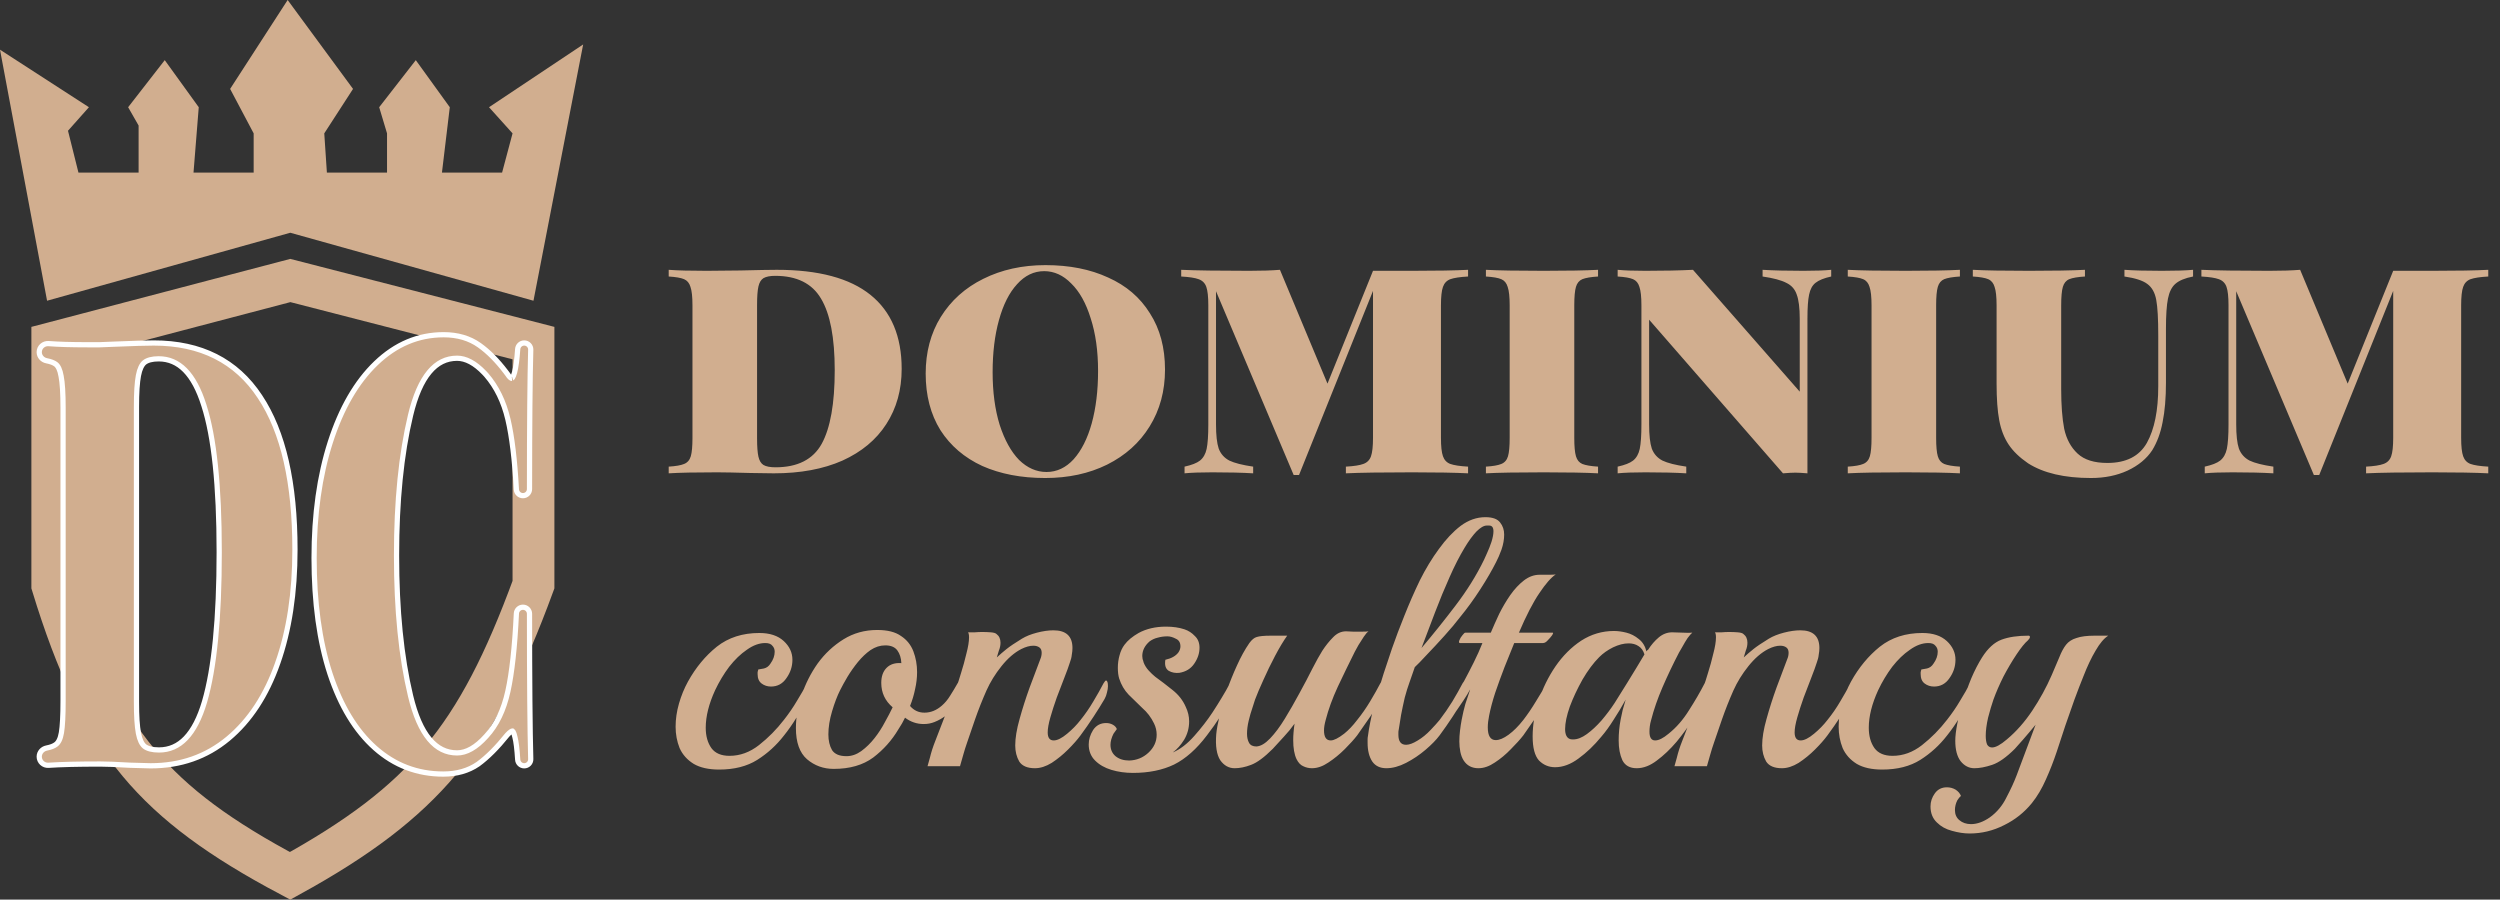
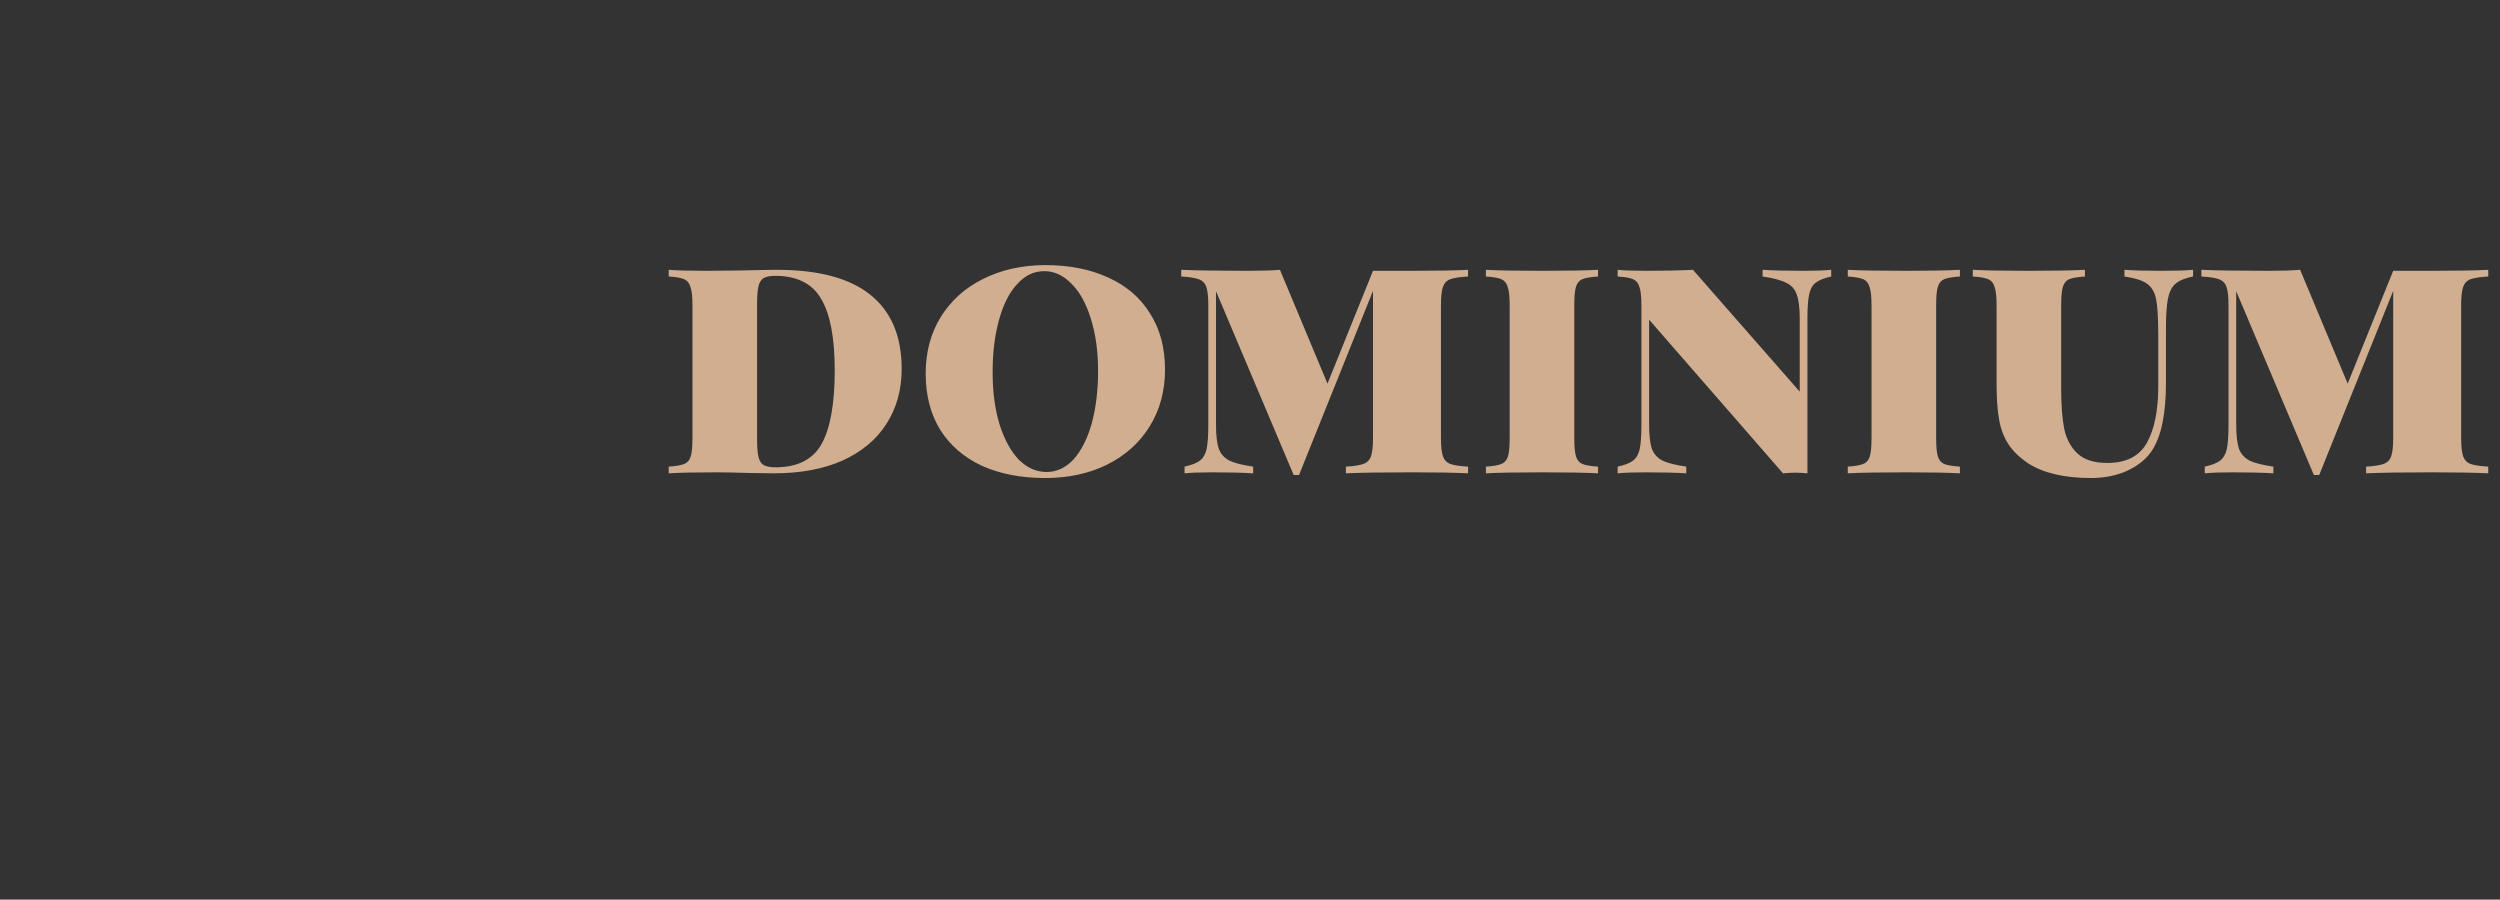
<svg xmlns="http://www.w3.org/2000/svg" width="478" height="172" viewBox="0 0 478 172" fill="none">
  <rect x="0" y="0" width="478" height="172" fill="#333333" stroke="none" />
-   <path d="M17 20.5L13 25L15 33H26.5V24L24.5 20.5L31.5 11.5L38 20.5L37 33H48.5V25.5L44 17L55 0L67.5 17L62 25.5L62.5 33H74V25.5L72.5 20.5L79.5 11.5L86 20.5L84.5 33H96L98 25.5L93.5 20.5L111.5 8.5L102 57.5L55.5 44.5L9 57.5L0 9.5L17 20.5Z" fill="#D1AE8F" />
-   <path d="M102 65.601V111.789C96.542 126.664 91.293 137.018 84.179 145.477C77.297 153.658 68.47 160.301 55.465 167.463C42.229 160.437 33.297 153.962 26.541 145.87C19.558 137.505 14.658 127.119 10 111.899V65.585L55.51 53.633L102 65.601Z" stroke="#D1AE8F" stroke-width="8" />
  <path d="M148.528 51.588C156.507 51.588 162.48 53.188 166.448 56.388C170.416 59.588 172.4 64.303 172.4 70.532C172.4 74.543 171.419 78.063 169.456 81.092C167.536 84.079 164.741 86.404 161.072 88.068C157.403 89.689 153.029 90.5 147.952 90.5L143.472 90.436C140.571 90.351 138.437 90.308 137.072 90.308C132.976 90.308 129.904 90.372 127.856 90.5V89.22C129.221 89.135 130.203 88.964 130.8 88.708C131.44 88.452 131.867 87.961 132.08 87.236C132.293 86.511 132.4 85.337 132.4 83.716V58.372C132.4 56.751 132.272 55.577 132.016 54.852C131.803 54.127 131.397 53.636 130.8 53.38C130.203 53.124 129.221 52.953 127.856 52.868V51.588C129.52 51.716 131.931 51.78 135.088 51.78L141.552 51.716C144.965 51.631 147.291 51.588 148.528 51.588ZM148.208 52.74C147.227 52.74 146.48 52.889 145.968 53.188C145.499 53.487 145.179 54.02 145.008 54.788C144.837 55.556 144.752 56.708 144.752 58.244V83.844C144.752 85.38 144.837 86.532 145.008 87.3C145.179 88.068 145.499 88.601 145.968 88.9C146.48 89.199 147.248 89.348 148.272 89.348C152.496 89.348 155.44 87.855 157.104 84.868C158.768 81.839 159.6 77.145 159.6 70.788C159.6 64.559 158.725 59.993 156.976 57.092C155.269 54.191 152.347 52.74 148.208 52.74ZM199.902 50.692C204.467 50.692 208.457 51.481 211.87 53.06C215.326 54.596 217.993 56.879 219.87 59.908C221.79 62.895 222.75 66.479 222.75 70.66C222.75 74.756 221.769 78.383 219.806 81.54C217.886 84.655 215.177 87.087 211.678 88.836C208.222 90.543 204.275 91.396 199.838 91.396C195.273 91.396 191.262 90.628 187.806 89.092C184.393 87.513 181.726 85.231 179.806 82.244C177.929 79.215 176.99 75.609 176.99 71.428C176.99 67.332 177.95 63.727 179.87 60.612C181.833 57.455 184.542 55.023 187.998 53.316C191.497 51.567 195.465 50.692 199.902 50.692ZM199.646 51.844C197.683 51.844 195.955 52.676 194.462 54.34C192.969 55.961 191.817 58.244 191.006 61.188C190.195 64.089 189.79 67.417 189.79 71.172C189.79 74.969 190.238 78.319 191.134 81.22C192.073 84.121 193.31 86.361 194.846 87.94C196.425 89.476 198.174 90.244 200.094 90.244C202.057 90.244 203.785 89.433 205.278 87.812C206.771 86.148 207.923 83.865 208.734 80.964C209.545 78.02 209.95 74.671 209.95 70.916C209.95 67.119 209.481 63.769 208.542 60.868C207.646 57.967 206.409 55.748 204.83 54.212C203.294 52.633 201.566 51.844 199.646 51.844ZM280.694 52.868C279.158 52.953 278.027 53.124 277.302 53.38C276.619 53.636 276.15 54.127 275.894 54.852C275.638 55.577 275.51 56.751 275.51 58.372V83.716C275.51 85.337 275.638 86.511 275.894 87.236C276.15 87.961 276.619 88.452 277.302 88.708C278.027 88.964 279.158 89.135 280.694 89.22V90.5C278.219 90.372 274.656 90.308 270.006 90.308C264.246 90.308 260.022 90.372 257.333 90.5V89.22C258.87 89.135 259.979 88.964 260.662 88.708C261.387 88.452 261.878 87.961 262.134 87.236C262.39 86.511 262.518 85.337 262.518 83.716V55.62L248.374 90.82H247.35L232.502 55.684V81.156C232.502 83.204 232.672 84.74 233.014 85.764C233.398 86.788 234.08 87.556 235.062 88.068C236.043 88.537 237.558 88.921 239.606 89.22V90.5C237.515 90.372 234.912 90.308 231.798 90.308C229.536 90.308 227.766 90.372 226.486 90.5V89.22C227.851 88.921 228.832 88.537 229.43 88.068C230.07 87.556 230.496 86.809 230.71 85.828C230.923 84.804 231.03 83.247 231.03 81.156V58.372C231.03 56.751 230.902 55.577 230.646 54.852C230.39 54.127 229.899 53.636 229.174 53.38C228.491 53.124 227.382 52.953 225.846 52.868V51.588C228.662 51.716 232.992 51.78 238.838 51.78C241.184 51.78 243.147 51.716 244.726 51.588L253.814 73.348L262.518 51.78H270.006C274.656 51.78 278.219 51.716 280.694 51.588V52.868ZM305.546 52.868C304.181 52.953 303.178 53.124 302.538 53.38C301.941 53.636 301.535 54.127 301.322 54.852C301.109 55.577 301.002 56.751 301.002 58.372V83.716C301.002 85.337 301.109 86.511 301.322 87.236C301.535 87.961 301.941 88.452 302.538 88.708C303.178 88.964 304.181 89.135 305.546 89.22V90.5C303.199 90.372 299.743 90.308 295.178 90.308C290.101 90.308 286.41 90.372 284.106 90.5V89.22C285.471 89.135 286.453 88.964 287.05 88.708C287.69 88.452 288.117 87.961 288.33 87.236C288.543 86.511 288.65 85.337 288.65 83.716V58.372C288.65 56.751 288.522 55.577 288.266 54.852C288.053 54.127 287.647 53.636 287.05 53.38C286.453 53.124 285.471 52.953 284.106 52.868V51.588C286.41 51.716 290.101 51.78 295.178 51.78C299.701 51.78 303.157 51.716 305.546 51.588V52.868ZM350.127 52.868C348.762 53.167 347.759 53.572 347.119 54.084C346.522 54.553 346.116 55.3 345.903 56.324C345.69 57.305 345.583 58.841 345.583 60.932V90.5C344.559 90.415 343.791 90.372 343.279 90.372C342.724 90.372 341.935 90.415 340.911 90.5L315.311 61.124V81.156C315.311 83.204 315.482 84.74 315.823 85.764C316.207 86.788 316.89 87.556 317.871 88.068C318.852 88.537 320.367 88.921 322.415 89.22V90.5C320.324 90.372 317.722 90.308 314.607 90.308C312.346 90.308 310.575 90.372 309.295 90.5V89.22C310.66 88.921 311.642 88.537 312.239 88.068C312.879 87.556 313.306 86.809 313.519 85.828C313.732 84.804 313.839 83.247 313.839 81.156V58.372C313.839 56.751 313.711 55.577 313.455 54.852C313.242 54.127 312.836 53.636 312.239 53.38C311.642 53.124 310.66 52.953 309.295 52.868V51.588C310.575 51.716 312.346 51.78 314.607 51.78C318.106 51.78 321.135 51.716 323.695 51.588L344.111 74.884V60.932C344.111 58.884 343.919 57.348 343.535 56.324C343.194 55.3 342.532 54.553 341.551 54.084C340.57 53.572 339.055 53.167 337.007 52.868V51.588C339.098 51.716 341.7 51.78 344.815 51.78C347.076 51.78 348.847 51.716 350.127 51.588V52.868ZM374.734 52.868C373.368 52.953 372.366 53.124 371.726 53.38C371.128 53.636 370.723 54.127 370.51 54.852C370.296 55.577 370.19 56.751 370.19 58.372V83.716C370.19 85.337 370.296 86.511 370.51 87.236C370.723 87.961 371.128 88.452 371.726 88.708C372.366 88.964 373.368 89.135 374.734 89.22V90.5C372.387 90.372 368.931 90.308 364.366 90.308C359.288 90.308 355.598 90.372 353.294 90.5V89.22C354.659 89.135 355.64 88.964 356.238 88.708C356.878 88.452 357.304 87.961 357.518 87.236C357.731 86.511 357.838 85.337 357.838 83.716V58.372C357.838 56.751 357.71 55.577 357.454 54.852C357.24 54.127 356.835 53.636 356.238 53.38C355.64 53.124 354.659 52.953 353.294 52.868V51.588C355.598 51.716 359.288 51.78 364.366 51.78C368.888 51.78 372.344 51.716 374.734 51.588V52.868ZM419.315 52.868C417.779 53.167 416.648 53.636 415.923 54.276C415.24 54.873 414.771 55.812 414.515 57.092C414.259 58.372 414.131 60.292 414.131 62.852V73.156C414.131 76.1 413.917 78.617 413.491 80.708C413.107 82.756 412.445 84.548 411.507 86.084C410.44 87.705 408.861 89.007 406.771 89.988C404.723 90.927 402.397 91.396 399.795 91.396C394.717 91.396 390.707 90.457 387.763 88.58C386.141 87.471 384.904 86.276 384.051 84.996C383.197 83.716 382.6 82.18 382.259 80.388C381.917 78.596 381.747 76.249 381.747 73.348V58.372C381.747 56.751 381.619 55.577 381.363 54.852C381.149 54.127 380.744 53.636 380.147 53.38C379.549 53.124 378.568 52.953 377.203 52.868V51.588C379.507 51.716 383.091 51.78 387.955 51.78C392.605 51.78 396.168 51.716 398.643 51.588V52.868C397.277 52.953 396.275 53.124 395.635 53.38C395.037 53.636 394.632 54.127 394.419 54.852C394.205 55.577 394.099 56.751 394.099 58.372V74.436C394.099 77.465 394.291 79.983 394.675 81.988C395.101 83.951 395.955 85.529 397.235 86.724C398.515 87.919 400.413 88.516 402.931 88.516C406.515 88.516 409.032 87.236 410.483 84.676C411.933 82.073 412.659 78.468 412.659 73.86V64.132C412.659 60.975 412.531 58.713 412.275 57.348C412.019 55.94 411.443 54.916 410.547 54.276C409.693 53.636 408.243 53.167 406.195 52.868V51.588C407.944 51.716 410.333 51.78 413.363 51.78C415.923 51.78 417.907 51.716 419.315 51.588V52.868ZM475.756 52.868C474.22 52.953 473.089 53.124 472.364 53.38C471.681 53.636 471.212 54.127 470.956 54.852C470.7 55.577 470.572 56.751 470.572 58.372V83.716C470.572 85.337 470.7 86.511 470.956 87.236C471.212 87.961 471.681 88.452 472.364 88.708C473.089 88.964 474.22 89.135 475.756 89.22V90.5C473.281 90.372 469.719 90.308 465.068 90.308C459.308 90.308 455.084 90.372 452.396 90.5V89.22C453.932 89.135 455.041 88.964 455.724 88.708C456.449 88.452 456.94 87.961 457.196 87.236C457.452 86.511 457.58 85.337 457.58 83.716V55.62L443.436 90.82H442.412L427.564 55.684V81.156C427.564 83.204 427.735 84.74 428.076 85.764C428.46 86.788 429.143 87.556 430.124 88.068C431.105 88.537 432.62 88.921 434.668 89.22V90.5C432.577 90.372 429.975 90.308 426.86 90.308C424.599 90.308 422.828 90.372 421.548 90.5V89.22C422.913 88.921 423.895 88.537 424.492 88.068C425.132 87.556 425.559 86.809 425.772 85.828C425.985 84.804 426.092 83.247 426.092 81.156V58.372C426.092 56.751 425.964 55.577 425.708 54.852C425.452 54.127 424.961 53.636 424.236 53.38C423.553 53.124 422.444 52.953 420.908 52.868V51.588C423.724 51.716 428.055 51.78 433.9 51.78C436.247 51.78 438.209 51.716 439.788 51.588L448.876 73.348L457.58 51.78H465.068C469.719 51.78 473.281 51.716 475.756 51.588V52.868Z" fill="#D1AE8F" />
-   <path d="M137.496 147.14C135.491 147.14 133.869 146.777 132.632 146.052C131.395 145.284 130.499 144.281 129.944 143.044C129.432 141.764 129.176 140.399 129.176 138.948C129.176 137.497 129.389 136.025 129.816 134.532C130.243 133.039 130.819 131.631 131.544 130.308C133.037 127.62 134.872 125.401 137.048 123.652C139.267 121.903 141.976 121.028 145.176 121.028C147.181 121.028 148.739 121.54 149.848 122.564C150.957 123.588 151.512 124.783 151.512 126.148C151.512 127.428 151.128 128.601 150.36 129.668C149.635 130.735 148.653 131.268 147.416 131.268C146.733 131.268 146.136 131.076 145.624 130.692C145.112 130.308 144.856 129.711 144.856 128.9C144.856 128.772 144.856 128.644 144.856 128.516C144.899 128.345 144.941 128.175 144.984 128.004C145.24 127.961 145.603 127.897 146.072 127.812C146.584 127.684 146.989 127.385 147.288 126.916C147.843 126.148 148.12 125.38 148.12 124.612C148.12 124.143 147.971 123.759 147.672 123.46C147.416 123.119 146.968 122.948 146.328 122.948C145.176 122.948 144.003 123.375 142.808 124.228C141.613 125.039 140.483 126.127 139.416 127.492C138.392 128.857 137.496 130.351 136.728 131.972C135.533 134.575 134.936 136.964 134.936 139.14C134.936 140.719 135.299 142.02 136.024 143.044C136.749 144.025 137.901 144.516 139.48 144.516C141.485 144.516 143.363 143.833 145.112 142.468C146.904 141.06 148.504 139.439 149.912 137.604C150.851 136.409 151.683 135.193 152.408 133.956C153.176 132.719 153.816 131.588 154.328 130.564C154.499 130.265 154.648 130.116 154.776 130.116C155.032 130.116 155.16 130.479 155.16 131.204C155.16 131.545 155.096 131.951 154.968 132.42C154.883 132.847 154.733 133.252 154.52 133.636C153.795 134.831 153.048 136.025 152.28 137.22C151.555 138.415 150.765 139.545 149.912 140.612C148.461 142.489 146.755 144.047 144.792 145.284C142.829 146.521 140.397 147.14 137.496 147.14ZM159.41 147.012C157.447 147.012 155.74 146.393 154.29 145.156C152.882 143.919 152.178 141.935 152.178 139.204C152.178 137.199 152.54 135.108 153.266 132.932C153.991 130.756 155.015 128.729 156.338 126.852C157.703 124.975 159.345 123.439 161.266 122.244C163.186 121.049 165.34 120.452 167.73 120.452C169.692 120.452 171.207 120.836 172.274 121.604C173.383 122.329 174.172 123.311 174.642 124.548C175.111 125.785 175.346 127.108 175.346 128.516C175.346 129.583 175.218 130.671 174.962 131.78C174.748 132.847 174.428 133.913 174.002 134.98C174.727 135.833 175.644 136.26 176.754 136.26C177.948 136.26 179.058 135.812 180.082 134.916C180.679 134.404 181.212 133.764 181.682 132.996C182.194 132.185 182.642 131.439 183.026 130.756C183.154 130.5 183.303 130.372 183.474 130.372C183.687 130.372 183.794 130.671 183.794 131.268C183.794 131.652 183.73 132.1 183.602 132.612C183.516 133.124 183.303 133.636 182.962 134.148C182.322 135.257 181.66 136.111 180.978 136.708C180.295 137.263 179.527 137.711 178.674 138.052C178.034 138.308 177.351 138.436 176.626 138.436C175.303 138.436 174.108 138.031 173.042 137.22C172.7 137.945 172.274 138.692 171.762 139.46C170.524 141.551 168.924 143.343 166.962 144.836C164.999 146.287 162.482 147.012 159.41 147.012ZM161.842 144.58C162.823 144.58 163.762 144.26 164.658 143.62C165.596 142.937 166.45 142.105 167.218 141.124C167.986 140.143 168.647 139.119 169.202 138.052C169.799 136.985 170.29 136.047 170.674 135.236C169.223 133.999 168.498 132.441 168.498 130.564C168.498 129.327 168.839 128.367 169.522 127.684C170.204 127.001 171.143 126.703 172.338 126.788C172.295 125.807 172.039 124.996 171.57 124.356C171.1 123.716 170.332 123.396 169.266 123.396C168.284 123.396 167.346 123.695 166.45 124.292C165.596 124.889 164.786 125.657 164.018 126.596C163.292 127.492 162.631 128.431 162.034 129.412C161.479 130.351 161.01 131.204 160.626 131.972C160.071 133.081 159.559 134.425 159.09 136.004C158.62 137.583 158.385 139.055 158.385 140.42C158.385 141.615 158.62 142.617 159.09 143.428C159.602 144.196 160.519 144.58 161.842 144.58ZM197.888 146.884C196.437 146.884 195.434 146.457 194.88 145.604C194.368 144.708 194.112 143.684 194.112 142.532C194.112 141.124 194.389 139.439 194.944 137.476C195.498 135.471 196.138 133.465 196.864 131.46C197.632 129.412 198.314 127.599 198.912 126.02C199.082 125.636 199.168 125.231 199.168 124.804C199.168 124.335 199.018 123.993 198.72 123.78C198.421 123.567 198.037 123.46 197.568 123.46C196.885 123.46 196.117 123.673 195.264 124.1C193.941 124.783 192.682 125.871 191.488 127.364C190.293 128.857 189.333 130.415 188.608 132.036C187.797 133.871 187.072 135.705 186.432 137.54C185.792 139.375 185.28 140.868 184.896 142.02C184.64 142.745 184.405 143.492 184.192 144.26C183.978 145.028 183.765 145.775 183.552 146.5H177.343C177.343 146.5 177.493 145.967 177.791 144.9C178.047 143.833 178.389 142.767 178.816 141.7C179.541 139.823 180.266 137.945 180.992 136.068C181.76 134.191 182.421 132.527 182.976 131.076C183.146 130.649 183.402 129.86 183.744 128.708C184.128 127.513 184.469 126.276 184.768 124.996C185.109 123.716 185.28 122.671 185.28 121.86C185.28 121.391 185.216 121.071 185.088 120.9C185.472 120.9 185.898 120.9 186.368 120.9C186.88 120.857 187.349 120.836 187.776 120.836C188.373 120.836 188.928 120.857 189.44 120.9C189.994 120.943 190.357 121.049 190.528 121.22C191.04 121.604 191.296 122.159 191.296 122.884C191.296 123.396 191.189 123.908 190.976 124.42C190.805 124.932 190.677 125.359 190.592 125.7C191.189 125.145 191.808 124.612 192.448 124.1C193.088 123.588 194.069 122.927 195.392 122.116C196.16 121.647 197.12 121.263 198.272 120.964C199.424 120.665 200.469 120.516 201.408 120.516C203.84 120.516 205.056 121.647 205.056 123.908C205.056 124.292 205.013 124.719 204.928 125.188C204.885 125.657 204.757 126.169 204.544 126.724C204.33 127.407 203.989 128.345 203.52 129.54C203.05 130.735 202.56 132.015 202.048 133.38C201.578 134.703 201.173 135.961 200.832 137.156C200.49 138.351 200.32 139.311 200.32 140.036C200.32 141.06 200.704 141.572 201.472 141.572C202.154 141.572 203.008 141.145 204.032 140.292C205.013 139.481 205.866 138.607 206.592 137.668C207.488 136.559 208.298 135.385 209.024 134.148C209.792 132.868 210.453 131.695 211.007 130.628C211.221 130.287 211.37 130.116 211.456 130.116C211.712 130.116 211.84 130.479 211.84 131.204C211.84 131.545 211.776 131.951 211.648 132.42C211.562 132.847 211.413 133.252 211.2 133.636C210.602 134.66 209.898 135.791 209.088 137.028C208.277 138.265 207.445 139.46 206.592 140.612C205.994 141.423 205.205 142.319 204.224 143.3C203.242 144.281 202.197 145.135 201.088 145.86C199.978 146.543 198.912 146.884 197.888 146.884ZM216.611 147.78C215.16 147.78 213.795 147.588 212.515 147.204C211.235 146.82 210.189 146.223 209.379 145.412C208.568 144.601 208.163 143.577 208.163 142.34C208.163 141.401 208.44 140.484 208.995 139.588C209.592 138.692 210.424 138.244 211.491 138.244C211.96 138.244 212.387 138.351 212.771 138.564C213.155 138.777 213.411 139.055 213.539 139.396C213.496 139.439 213.389 139.588 213.219 139.844C213.048 140.057 212.941 140.207 212.899 140.292C212.515 141.06 212.323 141.764 212.323 142.404C212.323 143.3 212.643 144.025 213.283 144.58C213.965 145.135 214.84 145.412 215.907 145.412C217.315 145.369 218.531 144.879 219.555 143.94C220.621 142.959 221.155 141.807 221.155 140.484C221.155 139.716 220.984 138.991 220.643 138.308C220.088 137.156 219.341 136.175 218.403 135.364C217.507 134.511 216.632 133.657 215.779 132.804C214.968 131.951 214.371 130.927 213.987 129.732C213.816 129.177 213.731 128.495 213.731 127.684C213.731 126.873 213.837 126.084 214.051 125.316C214.264 124.505 214.584 123.823 215.01 123.268C215.608 122.457 216.504 121.711 217.699 121.028C219.192 120.217 220.941 119.812 222.947 119.812C224.269 119.812 225.443 119.983 226.467 120.324C227.235 120.58 227.896 121.007 228.451 121.604C229.048 122.159 229.347 122.905 229.347 123.844C229.347 124.911 229.005 125.935 228.323 126.916C227.683 127.855 226.744 128.431 225.507 128.644C224.739 128.729 224.056 128.601 223.458 128.26C222.861 127.876 222.648 127.172 222.819 126.148C223.971 125.892 224.803 125.423 225.315 124.74C225.571 124.356 225.699 123.972 225.699 123.588C225.699 122.863 225.4 122.372 224.803 122.116C224.248 121.817 223.715 121.668 223.203 121.668C222.563 121.668 221.944 121.753 221.347 121.924C220.792 122.052 220.28 122.287 219.811 122.628C218.872 123.439 218.403 124.377 218.403 125.444C218.403 125.615 218.424 125.807 218.467 126.02C218.552 126.233 218.616 126.447 218.659 126.66C218.872 127.215 219.192 127.727 219.619 128.196C220.045 128.665 220.472 129.071 220.899 129.412C221.965 130.18 223.053 131.012 224.163 131.908C225.315 132.804 226.168 133.892 226.723 135.172C227.149 136.068 227.363 136.985 227.363 137.924C227.363 139.204 227.043 140.377 226.403 141.444C225.763 142.468 225.037 143.279 224.227 143.876C225.635 143.279 227 142.233 228.323 140.74C229.688 139.204 230.861 137.689 231.843 136.196C232.483 135.215 233.059 134.297 233.571 133.444C234.125 132.548 234.68 131.567 235.235 130.5C235.405 130.201 235.555 130.052 235.683 130.052C235.939 130.052 236.067 130.415 236.067 131.14C236.067 131.439 236.003 131.801 235.875 132.228C235.789 132.655 235.64 133.081 235.427 133.508C234.659 134.788 233.933 135.983 233.251 137.092C232.568 138.159 231.736 139.332 230.755 140.612C228.792 143.215 226.701 145.071 224.483 146.18C222.264 147.247 219.64 147.78 216.611 147.78ZM236.062 146.884C234.953 146.884 234.035 146.372 233.31 145.348C232.627 144.281 232.371 142.639 232.542 140.42C232.627 139.481 232.841 138.287 233.182 136.836C233.523 135.385 233.971 133.828 234.526 132.164C235.123 130.457 235.785 128.815 236.51 127.236C237.235 125.615 238.025 124.185 238.878 122.948C239.347 122.308 239.817 121.924 240.286 121.796C240.798 121.625 241.715 121.54 243.038 121.54H246.11C245.385 122.564 244.617 123.844 243.806 125.38C242.995 126.916 242.249 128.452 241.566 129.988C240.883 131.481 240.35 132.74 239.966 133.764C239.881 134.063 239.71 134.596 239.454 135.364C239.198 136.089 238.963 136.9 238.75 137.796C238.537 138.692 238.43 139.524 238.43 140.292C238.43 140.975 238.558 141.551 238.814 142.02C239.07 142.489 239.539 142.724 240.222 142.724C241.033 142.681 241.907 142.169 242.846 141.188C243.785 140.207 244.723 138.948 245.662 137.412C246.601 135.876 247.518 134.276 248.414 132.612C249.353 130.905 250.185 129.327 250.91 127.876C251.678 126.383 252.318 125.231 252.83 124.42C253.47 123.439 254.153 122.585 254.878 121.86C255.603 121.092 256.435 120.708 257.374 120.708C257.715 120.708 258.163 120.729 258.718 120.772C259.315 120.772 259.891 120.772 260.446 120.772C261.043 120.772 261.449 120.751 261.662 120.708C261.406 120.879 261.107 121.22 260.766 121.732C260.425 122.244 260.083 122.777 259.742 123.332C259.443 123.844 259.209 124.271 259.038 124.612C257.929 126.831 256.841 129.071 255.774 131.332C254.75 133.551 253.982 135.663 253.47 137.668C253.257 138.436 253.15 139.097 253.15 139.652C253.15 140.932 253.577 141.572 254.43 141.572C255.027 141.572 255.881 141.145 256.99 140.292C257.843 139.609 258.675 138.735 259.486 137.668C260.382 136.559 261.214 135.364 261.982 134.084C262.75 132.804 263.411 131.631 263.966 130.564C264.137 130.265 264.286 130.116 264.414 130.116C264.67 130.116 264.798 130.457 264.798 131.14C264.798 131.481 264.734 131.887 264.606 132.356C264.521 132.783 264.35 133.209 264.094 133.636C263.497 134.66 262.793 135.791 261.982 137.028C261.171 138.223 260.339 139.417 259.486 140.612C258.889 141.38 258.099 142.255 257.118 143.236C256.137 144.217 255.091 145.071 253.982 145.796C252.915 146.521 251.87 146.884 250.846 146.884C250.249 146.884 249.694 146.756 249.182 146.5C248.67 146.287 248.243 145.839 247.902 145.156C247.475 144.26 247.262 143.044 247.262 141.508C247.262 141.039 247.283 140.548 247.326 140.036C247.369 139.481 247.433 138.927 247.518 138.372C246.878 139.268 246.195 140.1 245.47 140.868C244.787 141.636 244.083 142.404 243.358 143.172C241.737 144.793 240.35 145.817 239.198 146.244C238.089 146.671 237.043 146.884 236.062 146.884ZM265.068 146.884C263.873 146.884 262.977 146.457 262.38 145.604C261.783 144.708 261.484 143.513 261.484 142.02C261.484 141.807 261.484 141.593 261.484 141.38C261.484 141.167 261.505 140.953 261.548 140.74C261.761 139.119 262.124 137.284 262.636 135.236C263.191 133.188 263.831 131.033 264.556 128.772C264.983 127.492 265.516 125.892 266.156 123.972C266.839 122.009 267.628 119.919 268.524 117.7C269.42 115.439 270.401 113.199 271.468 110.98C272.577 108.761 273.793 106.756 275.116 104.964C276.439 103.129 277.825 101.657 279.276 100.548C280.769 99.439 282.348 98.884 284.012 98.884C285.377 98.884 286.316 99.225 286.828 99.908C287.34 100.548 287.596 101.316 287.596 102.212C287.596 103.151 287.425 104.111 287.084 105.092C286.743 106.031 286.401 106.82 286.06 107.46C285.292 108.996 284.289 110.724 283.052 112.644C281.815 114.564 280.513 116.356 279.148 118.02C278.337 119.087 277.335 120.281 276.14 121.604C274.945 122.927 273.815 124.143 272.748 125.252C271.724 126.361 270.977 127.129 270.508 127.556L269.484 130.5C269.185 131.311 268.887 132.271 268.588 133.38C268.332 134.489 268.097 135.599 267.884 136.708C267.713 137.775 267.564 138.713 267.436 139.524C267.393 139.695 267.372 139.865 267.372 140.036C267.372 140.207 267.372 140.356 267.372 140.484C267.372 141.764 267.863 142.404 268.844 142.404C269.441 142.404 270.188 142.127 271.084 141.572C271.937 141.06 272.748 140.399 273.516 139.588C274.327 138.735 274.903 138.095 275.244 137.668C276.097 136.559 276.908 135.385 277.676 134.148C278.444 132.868 279.105 131.695 279.66 130.628C279.873 130.287 280.023 130.116 280.108 130.116C280.364 130.116 280.492 130.479 280.492 131.204C280.492 131.545 280.428 131.951 280.3 132.42C280.215 132.847 280.065 133.252 279.852 133.636C279.255 134.66 278.551 135.791 277.74 137.028C276.929 138.265 276.097 139.46 275.244 140.612C274.604 141.465 273.708 142.383 272.556 143.364C271.404 144.345 270.167 145.177 268.844 145.86C267.521 146.543 266.263 146.884 265.068 146.884ZM271.788 123.908C273.921 121.391 276.076 118.703 278.252 115.844C280.471 112.943 282.305 109.999 283.756 107.012C283.841 106.799 284.033 106.372 284.332 105.732C284.631 105.092 284.908 104.388 285.164 103.62C285.42 102.809 285.548 102.127 285.548 101.572C285.548 100.847 285.271 100.484 284.716 100.484H284.268C283.713 100.484 283.052 100.868 282.284 101.636C281.559 102.404 280.812 103.428 280.044 104.708C279.063 106.329 278.103 108.207 277.164 110.34C276.225 112.431 275.308 114.649 274.412 116.996C273.516 119.343 272.641 121.647 271.788 123.908ZM282.673 146.884C281.435 146.884 280.497 146.393 279.857 145.412C279.558 144.943 279.345 144.388 279.217 143.748C279.089 143.108 279.025 142.447 279.025 141.764C279.025 141.081 279.067 140.399 279.153 139.716C279.238 138.991 279.345 138.287 279.473 137.604C279.686 136.495 279.921 135.492 280.177 134.596C280.475 133.657 280.774 132.761 281.073 131.908V131.844C280.731 132.484 280.305 133.188 279.793 133.956C279.281 134.681 278.918 135.215 278.705 135.556C278.406 136.025 278.171 136.26 278.001 136.26C277.83 136.26 277.745 136.068 277.745 135.684C277.745 134.831 278.001 133.892 278.513 132.868C278.854 132.185 279.323 131.311 279.921 130.244C280.518 129.135 281.137 127.94 281.777 126.66C282.417 125.38 282.971 124.143 283.441 122.948H279.153C278.939 122.948 278.897 122.777 279.025 122.436C279.153 122.095 279.345 121.775 279.601 121.476C279.857 121.135 280.049 120.964 280.177 120.964H285.041C285.51 119.855 286.043 118.66 286.641 117.38C287.281 116.1 287.985 114.905 288.753 113.796C289.563 112.644 290.438 111.705 291.377 110.98C292.315 110.255 293.318 109.892 294.385 109.892C294.854 109.892 295.43 109.892 296.113 109.892C296.838 109.892 297.286 109.871 297.457 109.828C296.561 110.425 295.515 111.62 294.321 113.412C293.126 115.161 291.825 117.679 290.417 120.964H296.881C297.009 120.964 296.966 121.135 296.753 121.476C296.539 121.775 296.262 122.095 295.921 122.436C295.622 122.777 295.323 122.948 295.025 122.948H289.521C288.966 124.356 288.347 125.892 287.665 127.556C287.025 129.22 286.427 130.863 285.873 132.484C285.361 134.063 284.977 135.513 284.72 136.836C284.55 137.647 284.465 138.393 284.465 139.076C284.465 140.697 284.977 141.508 286.001 141.508C286.683 141.508 287.494 141.167 288.433 140.484C289.371 139.801 290.31 138.863 291.249 137.668C292.102 136.559 292.913 135.364 293.681 134.084C294.491 132.804 295.174 131.631 295.729 130.564C295.899 130.265 296.049 130.116 296.177 130.116C296.433 130.116 296.561 130.457 296.561 131.14C296.561 131.481 296.497 131.887 296.369 132.356C296.283 132.783 296.113 133.209 295.857 133.636C295.259 134.66 294.555 135.791 293.745 137.028C292.934 138.223 292.102 139.417 291.249 140.612C290.651 141.38 289.862 142.255 288.881 143.236C287.942 144.217 286.918 145.071 285.809 145.796C284.742 146.521 283.697 146.884 282.673 146.884ZM312.946 146.884C311.623 146.884 310.706 146.372 310.194 145.348C309.725 144.324 309.49 143.065 309.49 141.572C309.49 140.207 309.618 138.863 309.874 137.54C310.002 136.943 310.13 136.345 310.258 135.748C310.429 135.108 310.621 134.447 310.834 133.764C310.109 135.087 309.341 136.367 308.53 137.604C307.762 138.841 306.973 139.929 306.162 140.868C304.797 142.532 303.346 143.919 301.81 145.028C300.317 146.137 298.823 146.692 297.33 146.692C296.135 146.692 295.111 146.265 294.258 145.412C293.447 144.516 293.042 142.98 293.042 140.804C293.042 138.585 293.426 136.303 294.194 133.956C294.962 131.609 296.029 129.433 297.394 127.428C298.802 125.38 300.445 123.737 302.322 122.5C304.242 121.263 306.333 120.644 308.594 120.644C309.319 120.644 310.109 120.751 310.962 120.964C311.815 121.177 312.605 121.583 313.33 122.18C314.055 122.735 314.546 123.524 314.802 124.548C314.845 124.463 314.887 124.399 314.93 124.356C315.015 124.313 315.079 124.271 315.122 124.228C315.719 123.289 316.402 122.5 317.17 121.86C317.938 121.22 318.791 120.9 319.73 120.9C320.199 120.9 320.861 120.921 321.714 120.964C322.567 121.007 323.186 121.007 323.57 120.964C323.357 121.135 323.058 121.476 322.674 121.988C322.333 122.5 322.013 123.033 321.714 123.588C321.415 124.1 321.181 124.505 321.01 124.804C319.858 127.023 318.813 129.22 317.874 131.396C316.935 133.572 316.21 135.663 315.698 137.668C315.57 138.095 315.485 138.5 315.442 138.884C315.399 139.225 315.378 139.567 315.378 139.908C315.378 141.017 315.741 141.572 316.466 141.572C317.149 141.572 318.002 141.145 319.026 140.292C320.519 139.097 321.821 137.604 322.93 135.812C324.082 134.02 325.085 132.292 325.938 130.628C326.109 130.329 326.258 130.18 326.386 130.18C326.642 130.18 326.77 130.543 326.77 131.268C326.77 131.609 326.706 131.993 326.578 132.42C326.493 132.847 326.343 133.252 326.13 133.636C325.533 134.66 324.743 135.919 323.762 137.412C322.823 138.905 321.757 140.377 320.562 141.828C319.367 143.236 318.109 144.431 316.786 145.412C315.506 146.393 314.226 146.884 312.946 146.884ZM300.21 141.316C300.338 141.359 300.53 141.38 300.786 141.38C301.597 141.38 302.471 141.039 303.41 140.356C304.349 139.673 305.287 138.799 306.226 137.732C307.165 136.623 307.997 135.513 308.722 134.404C310.599 131.417 311.986 129.177 312.882 127.684C313.778 126.191 314.29 125.337 314.418 125.124C314.205 124.399 313.821 123.865 313.266 123.524C312.754 123.183 312.135 123.012 311.41 123.012C310.471 123.012 309.469 123.268 308.402 123.78C307.378 124.292 306.503 124.911 305.778 125.636C304.669 126.745 303.602 128.175 302.578 129.924C301.597 131.673 300.786 133.401 300.146 135.108C299.549 136.815 299.25 138.244 299.25 139.396C299.25 140.463 299.57 141.103 300.21 141.316ZM340.7 146.884C339.249 146.884 338.247 146.457 337.692 145.604C337.18 144.708 336.924 143.684 336.924 142.532C336.924 141.124 337.201 139.439 337.756 137.476C338.311 135.471 338.951 133.465 339.676 131.46C340.444 129.412 341.127 127.599 341.724 126.02C341.895 125.636 341.98 125.231 341.98 124.804C341.98 124.335 341.831 123.993 341.532 123.78C341.233 123.567 340.849 123.46 340.38 123.46C339.697 123.46 338.929 123.673 338.076 124.1C336.753 124.783 335.495 125.871 334.3 127.364C333.105 128.857 332.145 130.415 331.42 132.036C330.609 133.871 329.884 135.705 329.244 137.54C328.604 139.375 328.092 140.868 327.708 142.02C327.452 142.745 327.217 143.492 327.004 144.26C326.791 145.028 326.577 145.775 326.364 146.5H320.156C320.156 146.5 320.305 145.967 320.604 144.9C320.86 143.833 321.201 142.767 321.628 141.7C322.353 139.823 323.079 137.945 323.804 136.068C324.572 134.191 325.233 132.527 325.788 131.076C325.959 130.649 326.215 129.86 326.556 128.708C326.94 127.513 327.281 126.276 327.58 124.996C327.921 123.716 328.092 122.671 328.092 121.86C328.092 121.391 328.028 121.071 327.9 120.9C328.284 120.9 328.711 120.9 329.18 120.9C329.692 120.857 330.161 120.836 330.588 120.836C331.185 120.836 331.74 120.857 332.252 120.9C332.807 120.943 333.169 121.049 333.34 121.22C333.852 121.604 334.108 122.159 334.108 122.884C334.108 123.396 334.001 123.908 333.788 124.42C333.617 124.932 333.489 125.359 333.404 125.7C334.001 125.145 334.62 124.612 335.26 124.1C335.9 123.588 336.881 122.927 338.204 122.116C338.972 121.647 339.932 121.263 341.084 120.964C342.236 120.665 343.281 120.516 344.22 120.516C346.652 120.516 347.868 121.647 347.868 123.908C347.868 124.292 347.825 124.719 347.74 125.188C347.697 125.657 347.569 126.169 347.356 126.724C347.143 127.407 346.801 128.345 346.332 129.54C345.863 130.735 345.372 132.015 344.86 133.38C344.391 134.703 343.985 135.961 343.644 137.156C343.303 138.351 343.132 139.311 343.132 140.036C343.132 141.06 343.516 141.572 344.284 141.572C344.967 141.572 345.82 141.145 346.844 140.292C347.825 139.481 348.679 138.607 349.404 137.668C350.3 136.559 351.111 135.385 351.836 134.148C352.604 132.868 353.265 131.695 353.82 130.628C354.033 130.287 354.183 130.116 354.268 130.116C354.524 130.116 354.652 130.479 354.652 131.204C354.652 131.545 354.588 131.951 354.46 132.42C354.375 132.847 354.225 133.252 354.012 133.636C353.415 134.66 352.711 135.791 351.9 137.028C351.089 138.265 350.257 139.46 349.404 140.612C348.807 141.423 348.017 142.319 347.036 143.3C346.055 144.281 345.009 145.135 343.9 145.86C342.791 146.543 341.724 146.884 340.7 146.884ZM359.871 147.14C357.866 147.14 356.244 146.777 355.007 146.052C353.77 145.284 352.874 144.281 352.319 143.044C351.807 141.764 351.551 140.399 351.551 138.948C351.551 137.497 351.764 136.025 352.191 134.532C352.618 133.039 353.194 131.631 353.919 130.308C355.412 127.62 357.247 125.401 359.423 123.652C361.642 121.903 364.351 121.028 367.551 121.028C369.556 121.028 371.114 121.54 372.223 122.564C373.332 123.588 373.887 124.783 373.887 126.148C373.887 127.428 373.503 128.601 372.735 129.668C372.01 130.735 371.028 131.268 369.791 131.268C369.108 131.268 368.511 131.076 367.999 130.692C367.487 130.308 367.231 129.711 367.231 128.9C367.231 128.772 367.231 128.644 367.231 128.516C367.274 128.345 367.316 128.175 367.359 128.004C367.615 127.961 367.978 127.897 368.447 127.812C368.959 127.684 369.364 127.385 369.663 126.916C370.218 126.148 370.495 125.38 370.495 124.612C370.495 124.143 370.346 123.759 370.047 123.46C369.791 123.119 369.343 122.948 368.703 122.948C367.551 122.948 366.378 123.375 365.183 124.228C363.988 125.039 362.858 126.127 361.791 127.492C360.767 128.857 359.871 130.351 359.103 131.972C357.908 134.575 357.311 136.964 357.311 139.14C357.311 140.719 357.674 142.02 358.399 143.044C359.124 144.025 360.276 144.516 361.855 144.516C363.86 144.516 365.738 143.833 367.487 142.468C369.279 141.06 370.879 139.439 372.287 137.604C373.226 136.409 374.058 135.193 374.783 133.956C375.551 132.719 376.191 131.588 376.703 130.564C376.874 130.265 377.023 130.116 377.151 130.116C377.407 130.116 377.535 130.479 377.535 131.204C377.535 131.545 377.471 131.951 377.343 132.42C377.258 132.847 377.108 133.252 376.895 133.636C376.17 134.831 375.423 136.025 374.655 137.22C373.93 138.415 373.14 139.545 372.287 140.612C370.836 142.489 369.13 144.047 367.167 145.284C365.204 146.521 362.772 147.14 359.871 147.14ZM376.601 159.364C375.534 159.364 374.403 159.193 373.209 158.852C372.056 158.553 371.096 158.02 370.328 157.252C369.518 156.484 369.112 155.46 369.112 154.18C369.112 153.284 369.39 152.452 369.944 151.684C370.499 150.916 371.267 150.532 372.248 150.532C372.846 150.532 373.401 150.681 373.913 150.98C374.425 151.321 374.766 151.727 374.937 152.196C374.851 152.239 374.723 152.367 374.553 152.58C374.382 152.793 374.275 152.943 374.233 153.028C373.934 153.625 373.785 154.244 373.785 154.884C373.785 155.695 374.062 156.335 374.617 156.804C375.214 157.316 375.961 157.572 376.857 157.572C378.009 157.572 379.203 157.145 380.441 156.292C381.806 155.311 382.873 154.031 383.641 152.452C384.451 150.916 385.091 149.529 385.561 148.292L389.208 138.564C388.441 139.503 387.63 140.463 386.777 141.444C385.966 142.383 385.454 142.959 385.241 143.172C383.619 144.793 382.169 145.817 380.889 146.244C379.609 146.671 378.478 146.884 377.497 146.884C376.473 146.884 375.598 146.436 374.873 145.54C374.19 144.644 373.849 143.343 373.849 141.636C373.849 140.783 373.977 139.695 374.233 138.372C374.489 137.049 374.851 135.641 375.321 134.148C375.79 132.612 376.323 131.119 376.921 129.668C377.561 128.175 378.243 126.852 378.969 125.7C380.078 123.951 381.315 122.82 382.681 122.308C384.046 121.796 385.774 121.54 387.865 121.54C388.035 121.54 388.121 121.625 388.121 121.796C388.121 121.967 387.993 122.18 387.737 122.436C387.139 122.948 386.414 123.844 385.561 125.124C384.707 126.404 383.875 127.812 383.065 129.348C382.297 130.884 381.657 132.356 381.145 133.764C380.803 134.745 380.462 135.897 380.121 137.22C379.822 138.543 379.673 139.695 379.673 140.676C379.673 141.359 379.758 141.913 379.929 142.34C380.142 142.724 380.462 142.916 380.889 142.916C381.571 142.916 382.51 142.404 383.705 141.38C385.497 139.887 387.118 138.052 388.569 135.876C390.019 133.7 391.257 131.439 392.281 129.092C392.878 127.727 393.369 126.575 393.753 125.636C394.137 124.655 394.563 123.865 395.033 123.268C395.502 122.671 396.163 122.244 397.017 121.988C397.87 121.689 399.022 121.54 400.473 121.54H403.097C402.286 122.052 401.475 123.012 400.665 124.42C399.854 125.785 399.086 127.407 398.361 129.284C397.806 130.649 397.23 132.143 396.633 133.764C396.078 135.385 395.502 137.028 394.905 138.692C394.393 140.228 393.838 141.913 393.241 143.748C392.643 145.54 391.961 147.289 391.193 148.996C390.425 150.745 389.529 152.26 388.505 153.54C387.054 155.332 385.283 156.74 383.193 157.764C381.102 158.831 378.905 159.364 376.601 159.364Z" fill="#D1AE8F" />
-   <path d="M84.821 64C87.475 64 89.764 64.662 91.659 66.01C93.396 67.244 95.078 68.945 96.711 71.098L97.037 71.534L97.048 71.548L97.057 71.562C97.255 71.877 97.432 72.084 97.58 72.207C97.719 72.323 97.806 72.342 97.848 72.344C97.825 72.347 97.879 72.363 97.996 72.189C98.12 72.003 98.255 71.685 98.385 71.2C98.643 70.238 98.844 68.763 98.981 66.751C99.025 66.098 99.565 65.579 100.229 65.579C100.931 65.579 101.497 66.156 101.477 66.861C101.324 72.195 101.246 81.077 101.243 93.513C101.243 94.204 100.683 94.772 99.986 94.772C99.316 94.771 98.766 94.245 98.73 93.579C98.423 87.918 97.881 83.455 97.11 80.177C96.313 76.788 94.935 73.972 92.986 71.712L92.619 71.312C90.787 69.384 89.043 68.496 87.389 68.496C85.328 68.496 83.57 69.357 82.092 71.135C80.599 72.931 79.392 75.666 78.502 79.39C76.716 86.859 75.819 95.802 75.819 106.226C75.819 116.649 76.716 125.592 78.502 133.062C79.392 136.785 80.599 139.52 82.092 141.316C83.57 143.094 85.328 143.955 87.389 143.955C89.153 143.955 91.019 142.945 92.986 140.739L92.992 140.732C94.93 138.633 96.31 135.788 97.109 132.168C97.884 128.657 98.428 123.705 98.734 117.299C98.766 116.631 99.316 116.101 99.988 116.101C100.684 116.101 101.243 116.668 101.243 117.358C101.246 130.386 101.325 139.646 101.478 145.142C101.497 145.845 100.931 146.421 100.23 146.421C99.567 146.421 99.024 145.902 98.983 145.246C98.856 143.215 98.679 141.801 98.462 140.974L98.458 140.96L98.455 140.946C98.352 140.441 98.233 140.113 98.117 139.923C98.061 139.831 98.018 139.791 97.996 139.775C97.991 139.772 97.987 139.77 97.985 139.769L97.983 139.768H97.982C97.952 139.768 97.853 139.785 97.667 139.909C97.488 140.029 97.268 140.221 97.007 140.502C95.07 142.919 93.204 144.791 91.407 146.1L91.401 146.104L91.395 146.108C89.544 147.377 87.323 148 84.757 148C79.797 148 75.442 146.338 71.713 143.024C67.991 139.717 65.126 134.972 63.096 128.824L63.095 128.822C61.063 122.595 60.053 115.209 60.053 106.677C60.053 98.367 61.085 90.983 63.158 84.533C65.23 78.088 68.135 73.046 71.892 69.439C75.657 65.825 79.973 64 84.821 64ZM29.379 65.579C38.385 65.579 45.185 68.992 49.697 75.838C54.184 82.572 56.395 92.347 56.395 105.098C56.395 113.335 55.297 120.572 53.092 126.802L53.093 126.803C50.929 132.959 47.78 137.778 43.631 141.23C39.469 144.693 34.518 146.421 28.802 146.421H28.787L24.807 146.309L24.799 146.308H24.792C22.225 146.157 20.354 146.083 19.171 146.083C14.95 146.083 11.651 146.163 9.271 146.322C8.325 146.386 7.5 145.643 7.5 144.68C7.5 143.837 8.133 143.177 8.906 143.024C9.73 142.862 10.296 142.632 10.652 142.364L10.666 142.354C11.145 142.018 11.539 141.315 11.744 140.087C11.951 138.853 12.059 136.821 12.059 133.968V78.032C12.059 75.179 11.929 73.154 11.683 71.929L11.682 71.921L11.68 71.913C11.473 70.676 11.097 69.97 10.652 69.636C10.295 69.367 9.724 69.135 8.895 68.973C8.128 68.823 7.5 68.168 7.5 67.332C7.5 66.362 8.341 65.625 9.286 65.698C11.15 65.844 13.63 65.917 16.731 65.917H19.043L21.847 65.805C25.441 65.654 27.955 65.579 29.379 65.579ZM30.343 68.608C29.073 68.608 28.195 68.862 27.633 69.292C27.129 69.711 26.715 70.51 26.468 71.811C26.22 73.116 26.092 75.108 26.092 77.807V134.193C26.092 136.892 26.22 138.884 26.468 140.189C26.715 141.49 27.129 142.288 27.633 142.707C28.192 143.136 29.089 143.392 30.406 143.392C32.382 143.392 34.078 142.653 35.519 141.149C36.972 139.631 38.179 137.318 39.108 134.164C40.971 127.768 41.912 118.24 41.912 105.549C41.912 92.855 40.927 83.522 38.983 77.51L38.981 77.505C38.031 74.464 36.822 72.235 35.379 70.772C33.949 69.321 32.278 68.609 30.343 68.608Z" fill="#D1AE8F" stroke="white" />
</svg>